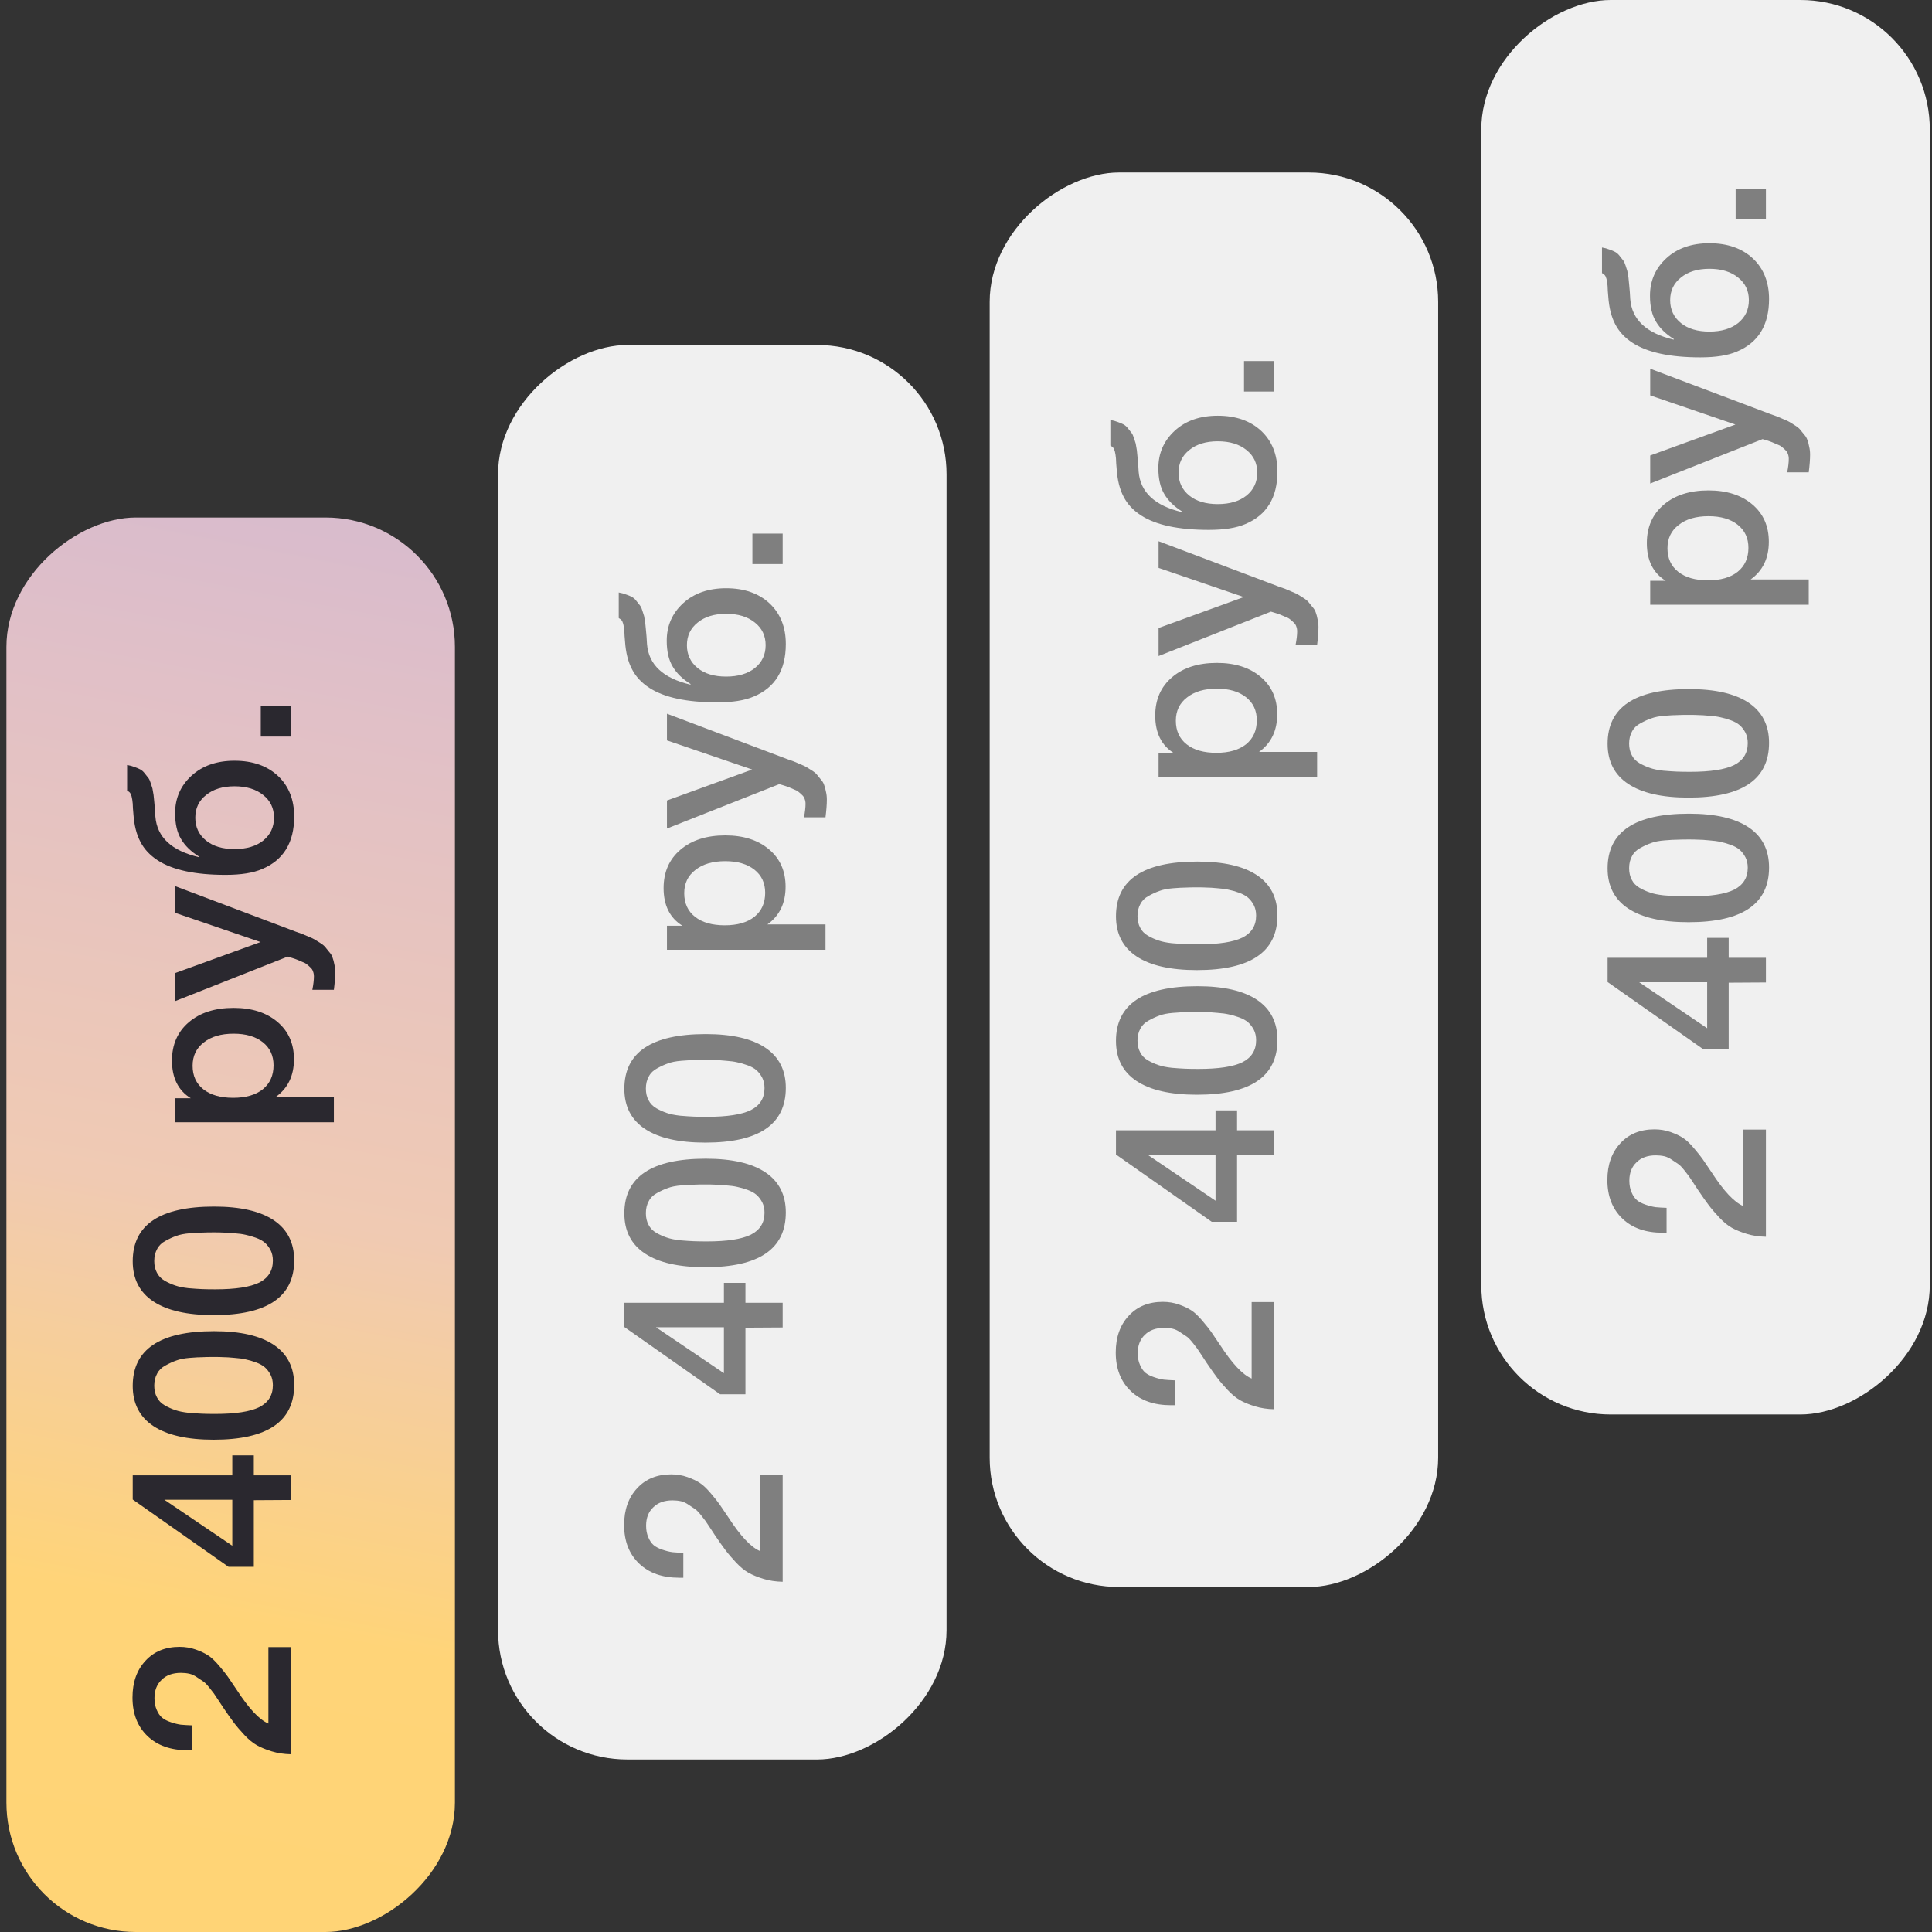
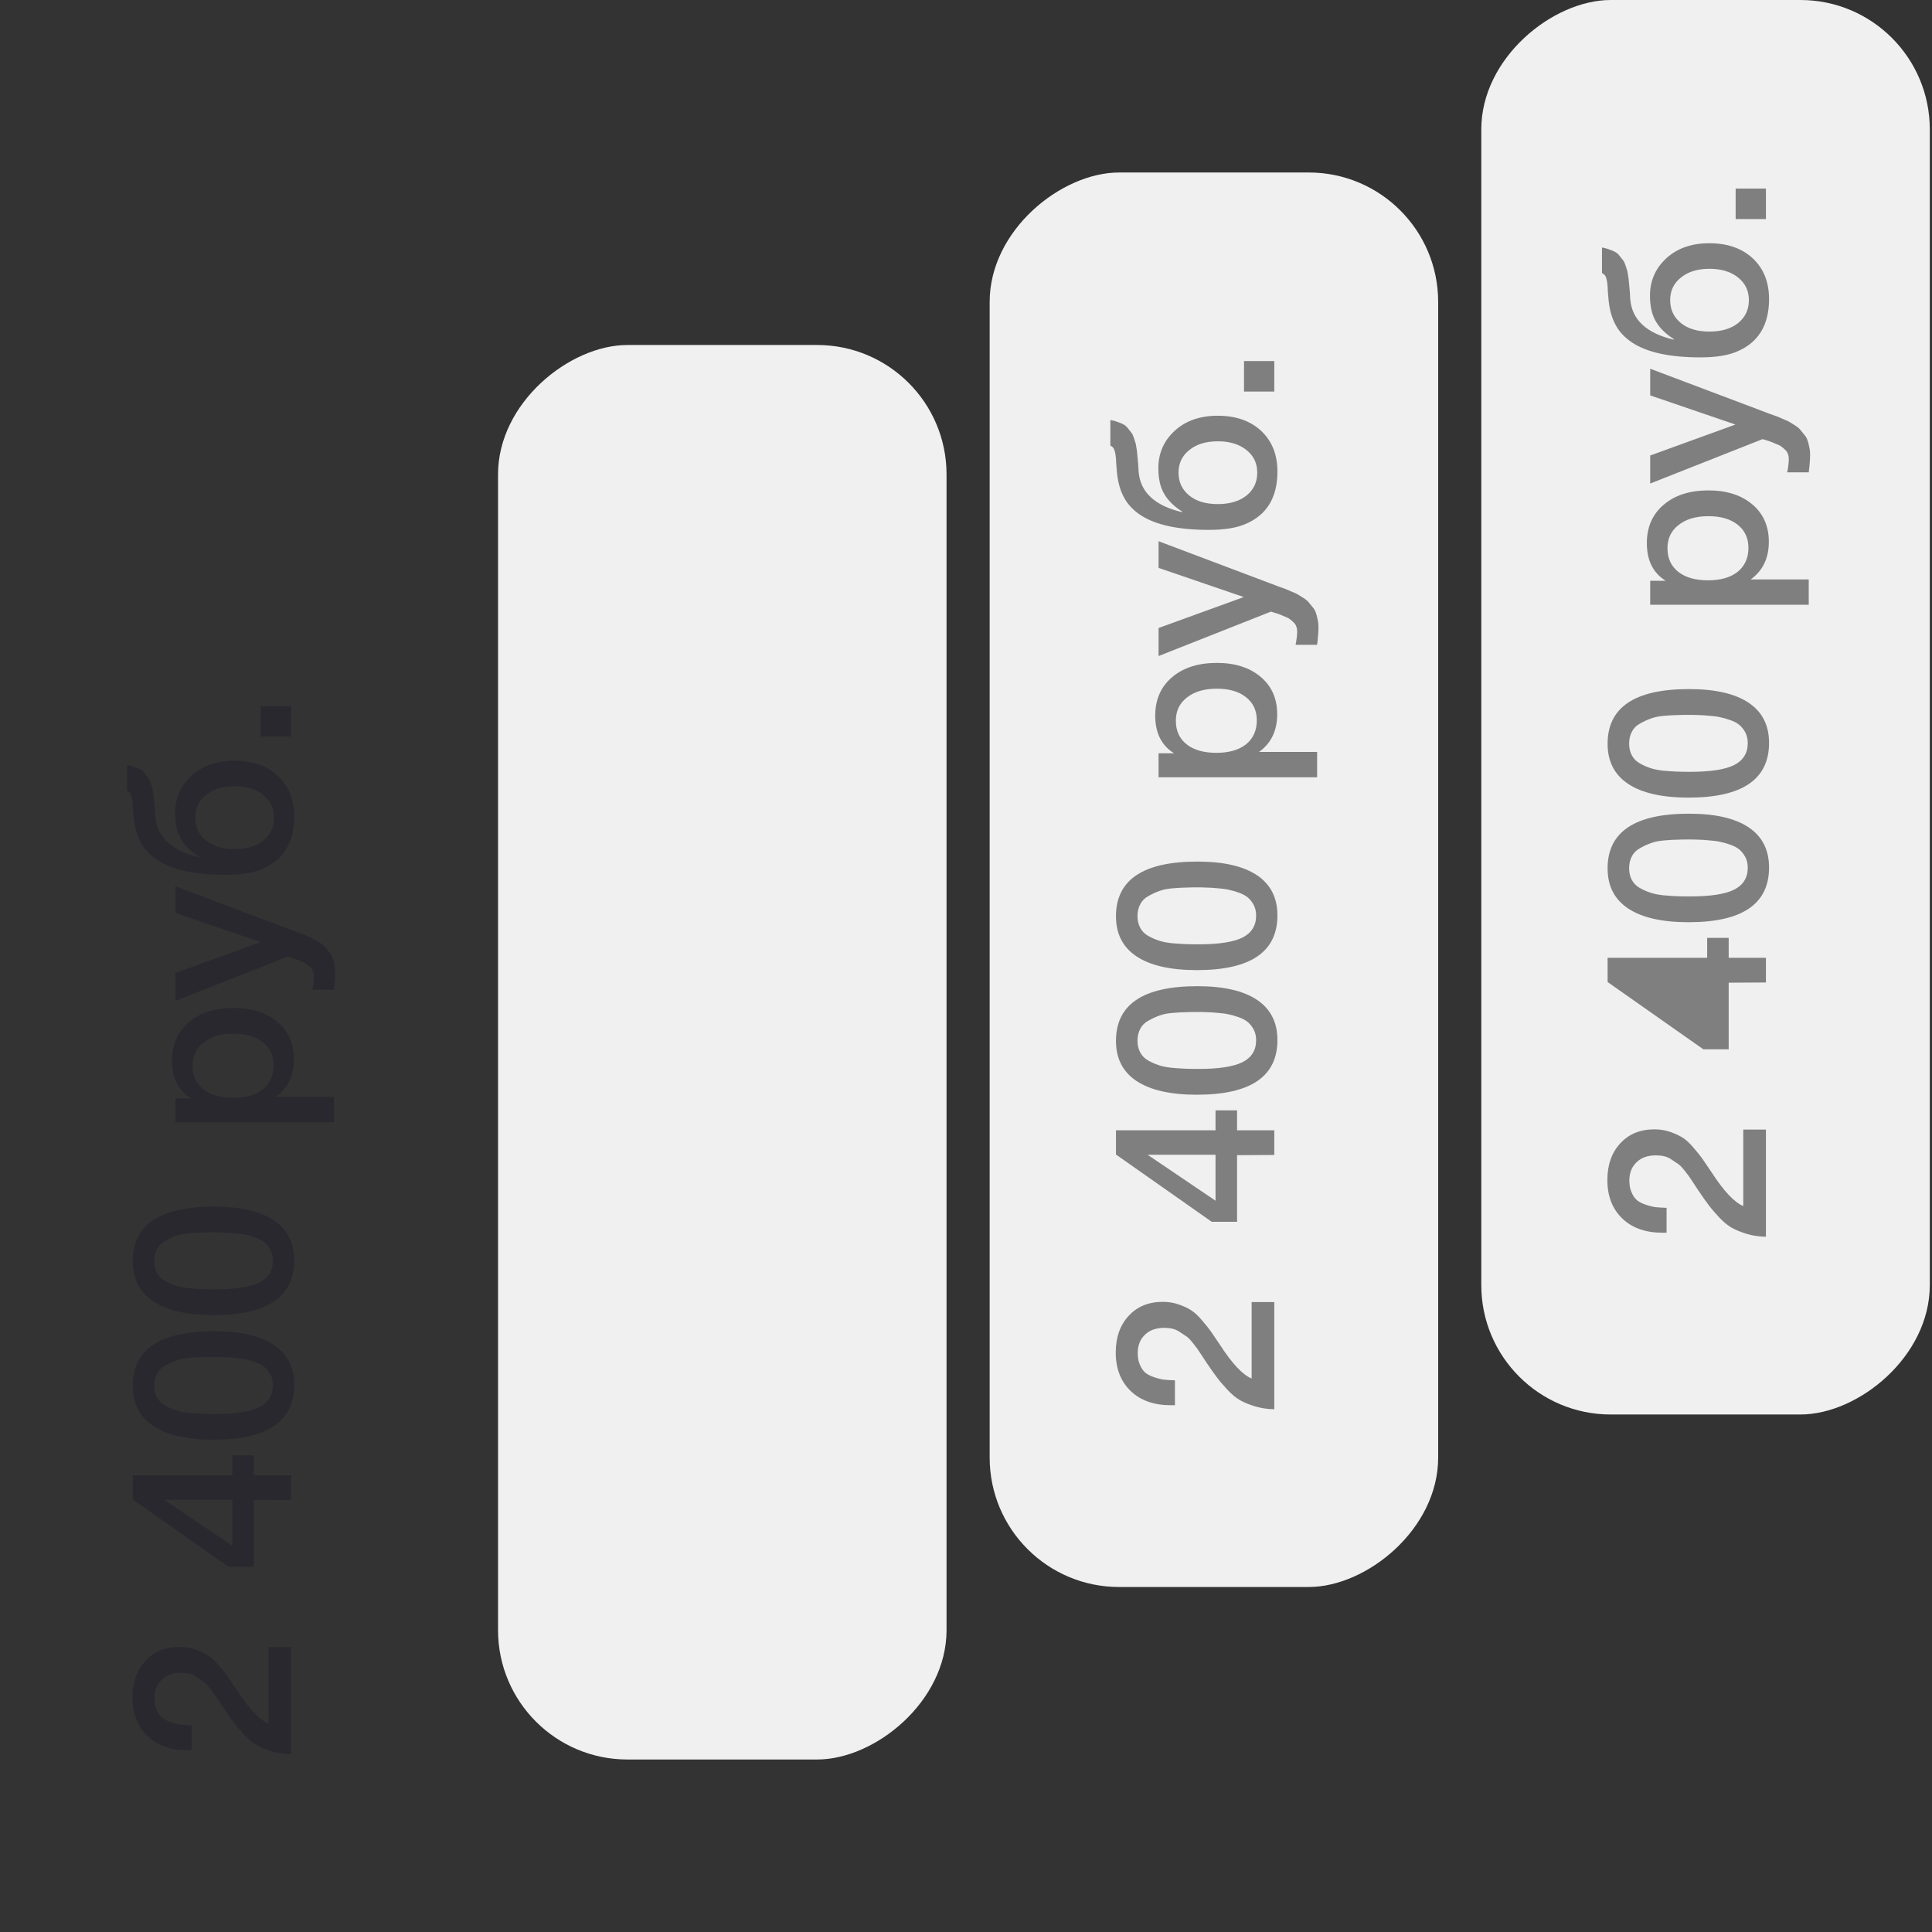
<svg xmlns="http://www.w3.org/2000/svg" width="224" height="224" viewBox="0 0 224 224" fill="none">
  <rect x="0" y="0" width="224" height="224" fill="#333333" stroke="none" />
-   <rect x="0.744" y="224" width="164" height="52" rx="15" transform="rotate(-90 0.744 224)" fill="url(#paint0_linear_1556_237)" />
  <rect x="57.744" y="204" width="164" height="52" rx="15" transform="rotate(-90 57.744 204)" fill="#F0F0F0" />
  <path d="M31.118 190.965H33.744V203.393C32.929 203.376 32.184 203.263 31.508 203.055C30.832 202.847 30.26 202.613 29.792 202.353C29.307 202.076 28.822 201.677 28.336 201.157C27.834 200.62 27.426 200.143 27.114 199.727C26.785 199.294 26.369 198.705 25.866 197.959C25.831 197.907 25.667 197.656 25.372 197.205C25.06 196.737 24.869 196.451 24.8 196.347C24.713 196.243 24.532 196.009 24.254 195.645C23.959 195.281 23.726 195.047 23.552 194.943C23.379 194.822 23.145 194.666 22.85 194.475C22.555 194.267 22.261 194.129 21.966 194.059C21.654 193.99 21.325 193.955 20.978 193.955C20.025 193.955 19.279 194.224 18.742 194.761C18.188 195.281 17.91 195.992 17.91 196.893C17.91 197.413 17.997 197.864 18.17 198.245C18.326 198.627 18.534 198.93 18.794 199.155C19.054 199.363 19.392 199.537 19.808 199.675C20.207 199.814 20.588 199.909 20.952 199.961C21.316 199.996 21.741 200.022 22.226 200.039V202.925H21.758C19.799 202.925 18.248 202.379 17.104 201.287C15.943 200.178 15.362 198.687 15.362 196.815C15.362 195.047 15.865 193.626 16.87 192.551C17.858 191.477 19.175 190.939 20.822 190.939C21.481 190.939 22.105 191.043 22.694 191.251C23.284 191.459 23.76 191.685 24.124 191.927C24.488 192.153 24.913 192.551 25.398 193.123C25.884 193.695 26.221 194.12 26.412 194.397C26.603 194.675 26.95 195.186 27.452 195.931C28.856 198.098 30.078 199.398 31.118 199.831V190.965ZM26.932 168.736H29.428V171.05H33.744V173.91L29.428 173.936V181.658H26.49L15.388 173.858V171.05H26.932V168.736ZM26.932 173.884H19.054L26.932 179.214V173.884ZM15.388 160.684C15.388 156.455 18.534 154.34 24.826 154.34C27.86 154.34 30.165 154.869 31.742 155.926C33.319 156.984 34.108 158.535 34.108 160.58C34.108 164.81 30.997 166.924 24.774 166.924C21.706 166.924 19.375 166.396 17.78 165.338C16.186 164.281 15.388 162.73 15.388 160.684ZM17.884 160.658C17.884 161.178 17.988 161.629 18.196 162.01C18.387 162.392 18.69 162.704 19.106 162.946C19.505 163.172 19.912 163.354 20.328 163.492C20.727 163.631 21.238 163.735 21.862 163.804C22.486 163.856 23.006 163.891 23.422 163.908C23.821 163.926 24.332 163.934 24.956 163.934C27.296 163.934 28.995 163.674 30.052 163.154C31.11 162.617 31.638 161.768 31.638 160.606C31.638 160.156 31.552 159.757 31.378 159.41C31.188 159.046 30.962 158.752 30.702 158.526C30.442 158.301 30.096 158.11 29.662 157.954C29.229 157.798 28.839 157.686 28.492 157.616C28.128 157.53 27.686 157.469 27.166 157.434C26.629 157.382 26.221 157.356 25.944 157.356C25.649 157.339 25.277 157.33 24.826 157.33C24.237 157.33 23.786 157.339 23.474 157.356C23.145 157.356 22.66 157.382 22.018 157.434C21.36 157.486 20.831 157.59 20.432 157.746C20.034 157.885 19.617 158.076 19.184 158.318C18.751 158.544 18.43 158.856 18.222 159.254C17.997 159.653 17.884 160.121 17.884 160.658ZM15.388 146.237C15.388 142.008 18.534 139.893 24.826 139.893C27.86 139.893 30.165 140.422 31.742 141.479C33.319 142.536 34.108 144.088 34.108 146.133C34.108 150.362 30.997 152.477 24.774 152.477C21.706 152.477 19.375 151.948 17.78 150.891C16.186 149.834 15.388 148.282 15.388 146.237ZM17.884 146.211C17.884 146.731 17.988 147.182 18.196 147.563C18.387 147.944 18.69 148.256 19.106 148.499C19.505 148.724 19.912 148.906 20.328 149.045C20.727 149.184 21.238 149.288 21.862 149.357C22.486 149.409 23.006 149.444 23.422 149.461C23.821 149.478 24.332 149.487 24.956 149.487C27.296 149.487 28.995 149.227 30.052 148.707C31.11 148.17 31.638 147.32 31.638 146.159C31.638 145.708 31.552 145.31 31.378 144.963C31.188 144.599 30.962 144.304 30.702 144.079C30.442 143.854 30.096 143.663 29.662 143.507C29.229 143.351 28.839 143.238 28.492 143.169C28.128 143.082 27.686 143.022 27.166 142.987C26.629 142.935 26.221 142.909 25.944 142.909C25.649 142.892 25.277 142.883 24.826 142.883C24.237 142.883 23.786 142.892 23.474 142.909C23.145 142.909 22.66 142.935 22.018 142.987C21.36 143.039 20.831 143.143 20.432 143.299C20.034 143.438 19.617 143.628 19.184 143.871C18.751 144.096 18.43 144.408 18.222 144.807C17.997 145.206 17.884 145.674 17.884 146.211ZM20.328 127.335H22.122C20.666 126.434 19.938 124.978 19.938 122.967C19.938 121.113 20.588 119.631 21.888 118.521C23.188 117.412 24.922 116.857 27.088 116.857C29.203 116.857 30.901 117.403 32.184 118.495C33.45 119.57 34.082 121.009 34.082 122.811C34.082 124.718 33.38 126.174 31.976 127.179H38.71V130.117H20.328V127.335ZM22.33 123.565C22.33 124.727 22.746 125.637 23.578 126.295C24.41 126.954 25.563 127.283 27.036 127.283C28.492 127.283 29.636 126.954 30.468 126.295C31.3 125.619 31.716 124.692 31.716 123.513C31.716 122.387 31.3 121.494 30.468 120.835C29.636 120.177 28.509 119.847 27.088 119.847C25.632 119.847 24.48 120.185 23.63 120.861C22.764 121.52 22.33 122.421 22.33 123.565ZM20.328 102.75L33.484 107.716C33.605 107.768 33.857 107.863 34.238 108.002C34.637 108.14 34.906 108.236 35.044 108.288C35.183 108.34 35.425 108.444 35.772 108.6C36.119 108.738 36.361 108.851 36.5 108.938C36.639 109.024 36.847 109.154 37.124 109.328C37.401 109.501 37.601 109.666 37.722 109.822C37.843 109.96 37.991 110.142 38.164 110.368C38.355 110.576 38.485 110.792 38.554 111.018C38.641 111.243 38.71 111.503 38.762 111.798C38.831 112.075 38.866 112.378 38.866 112.708C38.866 113.262 38.814 113.947 38.71 114.762H36.214C36.336 114.138 36.396 113.618 36.396 113.202C36.396 112.994 36.361 112.803 36.292 112.63C36.24 112.456 36.136 112.3 35.98 112.162C35.842 112.023 35.703 111.902 35.564 111.798C35.443 111.694 35.261 111.598 35.018 111.512C34.793 111.408 34.611 111.33 34.472 111.278C34.351 111.226 34.151 111.156 33.874 111.07C33.597 110.983 33.423 110.931 33.354 110.914L20.328 116.062V112.812L30.208 109.224L20.328 105.844V102.75ZM27.192 88.201C29.29 88.201 30.971 88.791 32.236 89.969C33.484 91.148 34.108 92.717 34.108 94.675C34.108 97.691 32.869 99.719 30.39 100.759C29.35 101.21 27.938 101.435 26.152 101.435C22.634 101.435 20.008 100.872 18.274 99.745C17.373 99.156 16.706 98.437 16.272 97.587C15.822 96.738 15.553 95.663 15.466 94.363C15.449 94.207 15.431 93.999 15.414 93.739C15.397 93.462 15.388 93.271 15.388 93.167C15.371 93.046 15.354 92.899 15.336 92.725C15.302 92.535 15.275 92.405 15.258 92.335C15.223 92.249 15.189 92.153 15.154 92.049C15.102 91.945 15.041 91.867 14.972 91.815C14.903 91.763 14.825 91.711 14.738 91.659V88.695C15.05 88.747 15.336 88.825 15.596 88.929C15.856 89.016 16.081 89.111 16.272 89.215C16.463 89.319 16.636 89.475 16.792 89.683C16.948 89.874 17.078 90.039 17.182 90.177C17.286 90.299 17.381 90.498 17.468 90.775C17.555 91.053 17.624 91.269 17.676 91.425C17.711 91.581 17.754 91.833 17.806 92.179C17.841 92.526 17.867 92.786 17.884 92.959C17.901 93.115 17.927 93.401 17.962 93.817C17.98 94.216 17.997 94.502 18.014 94.675C18.205 97.067 19.886 98.636 23.058 99.381V99.303C22.14 98.731 21.455 98.064 21.004 97.301C20.536 96.539 20.302 95.533 20.302 94.285C20.302 92.552 20.935 91.105 22.2 89.943C23.465 88.782 25.13 88.201 27.192 88.201ZM27.192 91.165C25.823 91.165 24.722 91.503 23.89 92.179C23.058 92.838 22.642 93.713 22.642 94.805C22.642 95.897 23.058 96.781 23.89 97.457C24.705 98.116 25.805 98.445 27.192 98.445C28.579 98.445 29.688 98.116 30.52 97.457C31.352 96.781 31.768 95.897 31.768 94.805C31.768 93.713 31.352 92.838 30.52 92.179C29.688 91.503 28.579 91.165 27.192 91.165ZM30.234 81.863H33.744V85.399H30.234V81.863Z" fill="#2A282F" />
-   <path d="M88.118 170.965H90.744V183.393C89.93 183.376 89.184 183.263 88.508 183.055C87.832 182.847 87.26 182.613 86.792 182.353C86.307 182.076 85.822 181.677 85.336 181.157C84.834 180.62 84.426 180.143 84.114 179.727C83.785 179.294 83.369 178.705 82.866 177.959C82.832 177.907 82.667 177.656 82.372 177.205C82.06 176.737 81.87 176.451 81.8 176.347C81.713 176.243 81.531 176.009 81.254 175.645C80.96 175.281 80.725 175.047 80.552 174.943C80.379 174.822 80.145 174.666 79.85 174.475C79.555 174.267 79.261 174.129 78.966 174.059C78.654 173.99 78.325 173.955 77.978 173.955C77.025 173.955 76.279 174.224 75.742 174.761C75.188 175.281 74.91 175.992 74.91 176.893C74.91 177.413 74.997 177.864 75.17 178.245C75.326 178.627 75.534 178.93 75.794 179.155C76.054 179.363 76.392 179.537 76.808 179.675C77.207 179.814 77.588 179.909 77.952 179.961C78.316 179.996 78.741 180.022 79.226 180.039V182.925H78.758C76.799 182.925 75.248 182.379 74.104 181.287C72.943 180.178 72.362 178.687 72.362 176.815C72.362 175.047 72.865 173.626 73.87 172.551C74.858 171.477 76.175 170.939 77.822 170.939C78.481 170.939 79.105 171.043 79.694 171.251C80.284 171.459 80.76 171.685 81.124 171.927C81.488 172.153 81.913 172.551 82.398 173.123C82.883 173.695 83.222 174.12 83.412 174.397C83.603 174.675 83.95 175.186 84.452 175.931C85.856 178.098 87.078 179.398 88.118 179.831V170.965ZM83.932 148.736H86.428V151.05H90.744V153.91L86.428 153.936V161.658H83.49L72.388 153.858V151.05H83.932V148.736ZM83.932 153.884H76.054L83.932 159.214V153.884ZM72.388 140.684C72.388 136.455 75.534 134.34 81.826 134.34C84.859 134.34 87.165 134.869 88.742 135.926C90.32 136.984 91.108 138.535 91.108 140.58C91.108 144.81 87.997 146.924 81.774 146.924C78.706 146.924 76.375 146.396 74.78 145.338C73.186 144.281 72.388 142.73 72.388 140.684ZM74.884 140.658C74.884 141.178 74.988 141.629 75.196 142.01C75.387 142.392 75.69 142.704 76.106 142.946C76.505 143.172 76.912 143.354 77.328 143.492C77.727 143.631 78.238 143.735 78.862 143.804C79.486 143.856 80.006 143.891 80.422 143.908C80.821 143.926 81.332 143.934 81.956 143.934C84.296 143.934 85.995 143.674 87.052 143.154C88.109 142.617 88.638 141.768 88.638 140.606C88.638 140.156 88.552 139.757 88.378 139.41C88.188 139.046 87.962 138.752 87.702 138.526C87.442 138.301 87.096 138.11 86.662 137.954C86.229 137.798 85.839 137.686 85.492 137.616C85.128 137.53 84.686 137.469 84.166 137.434C83.629 137.382 83.222 137.356 82.944 137.356C82.65 137.339 82.277 137.33 81.826 137.33C81.237 137.33 80.786 137.339 80.474 137.356C80.145 137.356 79.659 137.382 79.018 137.434C78.359 137.486 77.831 137.59 77.432 137.746C77.034 137.885 76.618 138.076 76.184 138.318C75.751 138.544 75.43 138.856 75.222 139.254C74.997 139.653 74.884 140.121 74.884 140.658ZM72.388 126.237C72.388 122.008 75.534 119.893 81.826 119.893C84.859 119.893 87.165 120.422 88.742 121.479C90.32 122.536 91.108 124.088 91.108 126.133C91.108 130.362 87.997 132.477 81.774 132.477C78.706 132.477 76.375 131.948 74.78 130.891C73.186 129.834 72.388 128.282 72.388 126.237ZM74.884 126.211C74.884 126.731 74.988 127.182 75.196 127.563C75.387 127.944 75.69 128.256 76.106 128.499C76.505 128.724 76.912 128.906 77.328 129.045C77.727 129.184 78.238 129.288 78.862 129.357C79.486 129.409 80.006 129.444 80.422 129.461C80.821 129.478 81.332 129.487 81.956 129.487C84.296 129.487 85.995 129.227 87.052 128.707C88.109 128.17 88.638 127.32 88.638 126.159C88.638 125.708 88.552 125.31 88.378 124.963C88.188 124.599 87.962 124.304 87.702 124.079C87.442 123.854 87.096 123.663 86.662 123.507C86.229 123.351 85.839 123.238 85.492 123.169C85.128 123.082 84.686 123.022 84.166 122.987C83.629 122.935 83.222 122.909 82.944 122.909C82.65 122.892 82.277 122.883 81.826 122.883C81.237 122.883 80.786 122.892 80.474 122.909C80.145 122.909 79.659 122.935 79.018 122.987C78.359 123.039 77.831 123.143 77.432 123.299C77.034 123.438 76.618 123.628 76.184 123.871C75.751 124.096 75.43 124.408 75.222 124.807C74.997 125.206 74.884 125.674 74.884 126.211ZM77.328 107.335H79.122C77.666 106.434 76.938 104.978 76.938 102.967C76.938 101.113 77.588 99.631 78.888 98.522C80.188 97.412 81.921 96.858 84.088 96.858C86.203 96.858 87.901 97.403 89.184 98.496C90.45 99.57 91.082 101.009 91.082 102.811C91.082 104.718 90.38 106.174 88.976 107.179H95.71V110.117H77.328V107.335ZM79.33 103.565C79.33 104.727 79.746 105.637 80.578 106.295C81.41 106.954 82.563 107.283 84.036 107.283C85.492 107.283 86.636 106.954 87.468 106.295C88.3 105.619 88.716 104.692 88.716 103.513C88.716 102.387 88.3 101.494 87.468 100.835C86.636 100.177 85.51 99.847 84.088 99.847C82.632 99.847 81.48 100.185 80.63 100.861C79.763 101.52 79.33 102.421 79.33 103.565ZM77.328 82.75L90.484 87.716C90.606 87.768 90.857 87.863 91.238 88.002C91.637 88.14 91.906 88.236 92.044 88.288C92.183 88.34 92.425 88.444 92.772 88.6C93.119 88.738 93.362 88.851 93.5 88.938C93.639 89.024 93.847 89.154 94.124 89.328C94.401 89.501 94.601 89.666 94.722 89.822C94.844 89.96 94.991 90.142 95.164 90.368C95.355 90.576 95.485 90.792 95.554 91.018C95.641 91.243 95.71 91.503 95.762 91.798C95.832 92.075 95.866 92.378 95.866 92.708C95.866 93.262 95.814 93.947 95.71 94.762H93.214C93.335 94.138 93.396 93.618 93.396 93.202C93.396 92.994 93.362 92.803 93.292 92.63C93.24 92.456 93.136 92.3 92.98 92.162C92.841 92.023 92.703 91.902 92.564 91.798C92.443 91.694 92.261 91.598 92.018 91.512C91.793 91.408 91.611 91.33 91.472 91.278C91.351 91.226 91.151 91.156 90.874 91.07C90.597 90.983 90.424 90.931 90.354 90.914L77.328 96.062V92.812L87.208 89.224L77.328 85.844V82.75ZM84.192 68.201C86.29 68.201 87.971 68.791 89.236 69.969C90.484 71.148 91.108 72.717 91.108 74.675C91.108 77.691 89.869 79.719 87.39 80.759C86.35 81.21 84.938 81.435 83.152 81.435C79.633 81.435 77.007 80.872 75.274 79.745C74.373 79.156 73.706 78.437 73.272 77.587C72.822 76.738 72.553 75.663 72.466 74.363C72.449 74.207 72.431 73.999 72.414 73.739C72.397 73.462 72.388 73.271 72.388 73.167C72.371 73.046 72.353 72.899 72.336 72.725C72.302 72.535 72.275 72.405 72.258 72.335C72.224 72.249 72.189 72.153 72.154 72.049C72.102 71.945 72.041 71.867 71.972 71.815C71.903 71.763 71.825 71.711 71.738 71.659V68.695C72.05 68.747 72.336 68.825 72.596 68.929C72.856 69.016 73.082 69.111 73.272 69.215C73.463 69.319 73.636 69.475 73.792 69.683C73.948 69.874 74.078 70.039 74.182 70.177C74.286 70.299 74.382 70.498 74.468 70.775C74.555 71.053 74.624 71.269 74.676 71.425C74.711 71.581 74.754 71.833 74.806 72.179C74.841 72.526 74.867 72.786 74.884 72.959C74.901 73.115 74.927 73.401 74.962 73.817C74.98 74.216 74.997 74.502 75.014 74.675C75.205 77.067 76.886 78.636 80.058 79.381V79.303C79.139 78.731 78.455 78.064 78.004 77.301C77.536 76.539 77.302 75.533 77.302 74.285C77.302 72.552 77.935 71.105 79.2 69.943C80.466 68.782 82.129 68.201 84.192 68.201ZM84.192 71.165C82.823 71.165 81.722 71.503 80.89 72.179C80.058 72.838 79.642 73.713 79.642 74.805C79.642 75.897 80.058 76.781 80.89 77.457C81.705 78.116 82.805 78.445 84.192 78.445C85.579 78.445 86.688 78.116 87.52 77.457C88.352 76.781 88.768 75.897 88.768 74.805C88.768 73.713 88.352 72.838 87.52 72.179C86.688 71.503 85.579 71.165 84.192 71.165ZM87.234 61.863H90.744V65.399H87.234V61.863Z" fill="#7F7F7F" />
  <rect x="114.744" y="184" width="164" height="52" rx="15" transform="rotate(-90 114.744 184)" fill="#F0F0F0" />
  <path d="M145.118 150.965H147.744V163.393C146.929 163.376 146.184 163.263 145.508 163.055C144.832 162.847 144.26 162.613 143.792 162.353C143.307 162.076 142.821 161.677 142.336 161.157C141.833 160.62 141.426 160.143 141.114 159.727C140.785 159.294 140.369 158.705 139.866 157.959C139.831 157.907 139.667 157.656 139.372 157.205C139.06 156.737 138.869 156.451 138.8 156.347C138.713 156.243 138.531 156.009 138.254 155.645C137.959 155.281 137.725 155.047 137.552 154.943C137.379 154.822 137.145 154.666 136.85 154.475C136.555 154.267 136.261 154.129 135.966 154.059C135.654 153.99 135.325 153.955 134.978 153.955C134.025 153.955 133.279 154.224 132.742 154.761C132.187 155.281 131.91 155.992 131.91 156.893C131.91 157.413 131.997 157.864 132.17 158.245C132.326 158.627 132.534 158.93 132.794 159.155C133.054 159.363 133.392 159.537 133.808 159.675C134.207 159.814 134.588 159.909 134.952 159.961C135.316 159.996 135.741 160.022 136.226 160.039V162.925H135.758C133.799 162.925 132.248 162.379 131.104 161.287C129.943 160.178 129.362 158.687 129.362 156.815C129.362 155.047 129.865 153.626 130.87 152.551C131.858 151.477 133.175 150.939 134.822 150.939C135.481 150.939 136.105 151.043 136.694 151.251C137.283 151.459 137.76 151.685 138.124 151.927C138.488 152.153 138.913 152.551 139.398 153.123C139.883 153.695 140.221 154.12 140.412 154.397C140.603 154.675 140.949 155.186 141.452 155.931C142.856 158.098 144.078 159.398 145.118 159.831V150.965ZM140.932 128.736H143.428V131.05H147.744V133.91L143.428 133.936V141.658H140.49L129.388 133.858V131.05H140.932V128.736ZM140.932 133.884H133.054L140.932 139.214V133.884ZM129.388 120.684C129.388 116.455 132.534 114.34 138.826 114.34C141.859 114.34 144.165 114.869 145.742 115.926C147.319 116.984 148.108 118.535 148.108 120.58C148.108 124.81 144.997 126.924 138.774 126.924C135.706 126.924 133.375 126.396 131.78 125.338C130.185 124.281 129.388 122.73 129.388 120.684ZM131.884 120.658C131.884 121.178 131.988 121.629 132.196 122.01C132.387 122.392 132.69 122.704 133.106 122.946C133.505 123.172 133.912 123.354 134.328 123.492C134.727 123.631 135.238 123.735 135.862 123.804C136.486 123.856 137.006 123.891 137.422 123.908C137.821 123.926 138.332 123.934 138.956 123.934C141.296 123.934 142.995 123.674 144.052 123.154C145.109 122.617 145.638 121.768 145.638 120.606C145.638 120.156 145.551 119.757 145.378 119.41C145.187 119.046 144.962 118.752 144.702 118.526C144.442 118.301 144.095 118.11 143.662 117.954C143.229 117.798 142.839 117.686 142.492 117.616C142.128 117.53 141.686 117.469 141.166 117.434C140.629 117.382 140.221 117.356 139.944 117.356C139.649 117.339 139.277 117.33 138.826 117.33C138.237 117.33 137.786 117.339 137.474 117.356C137.145 117.356 136.659 117.382 136.018 117.434C135.359 117.486 134.831 117.59 134.432 117.746C134.033 117.885 133.617 118.076 133.184 118.318C132.751 118.544 132.43 118.856 132.222 119.254C131.997 119.653 131.884 120.121 131.884 120.658ZM129.388 106.237C129.388 102.008 132.534 99.893 138.826 99.893C141.859 99.893 144.165 100.422 145.742 101.479C147.319 102.536 148.108 104.088 148.108 106.133C148.108 110.362 144.997 112.477 138.774 112.477C135.706 112.477 133.375 111.948 131.78 110.891C130.185 109.834 129.388 108.282 129.388 106.237ZM131.884 106.211C131.884 106.731 131.988 107.182 132.196 107.563C132.387 107.944 132.69 108.256 133.106 108.499C133.505 108.724 133.912 108.906 134.328 109.045C134.727 109.184 135.238 109.288 135.862 109.357C136.486 109.409 137.006 109.444 137.422 109.461C137.821 109.478 138.332 109.487 138.956 109.487C141.296 109.487 142.995 109.227 144.052 108.707C145.109 108.17 145.638 107.32 145.638 106.159C145.638 105.708 145.551 105.31 145.378 104.963C145.187 104.599 144.962 104.304 144.702 104.079C144.442 103.854 144.095 103.663 143.662 103.507C143.229 103.351 142.839 103.238 142.492 103.169C142.128 103.082 141.686 103.022 141.166 102.987C140.629 102.935 140.221 102.909 139.944 102.909C139.649 102.892 139.277 102.883 138.826 102.883C138.237 102.883 137.786 102.892 137.474 102.909C137.145 102.909 136.659 102.935 136.018 102.987C135.359 103.039 134.831 103.143 134.432 103.299C134.033 103.438 133.617 103.628 133.184 103.871C132.751 104.096 132.43 104.408 132.222 104.807C131.997 105.206 131.884 105.674 131.884 106.211ZM134.328 87.335H136.122C134.666 86.434 133.938 84.978 133.938 82.968C133.938 81.113 134.588 79.631 135.888 78.522C137.188 77.412 138.921 76.858 141.088 76.858C143.203 76.858 144.901 77.403 146.184 78.496C147.449 79.57 148.082 81.009 148.082 82.811C148.082 84.718 147.38 86.174 145.976 87.18H152.71V90.118H134.328V87.335ZM136.33 83.566C136.33 84.727 136.746 85.637 137.578 86.296C138.41 86.954 139.563 87.284 141.036 87.284C142.492 87.284 143.636 86.954 144.468 86.296C145.3 85.62 145.716 84.692 145.716 83.513C145.716 82.387 145.3 81.494 144.468 80.835C143.636 80.177 142.509 79.847 141.088 79.847C139.632 79.847 138.479 80.186 137.63 80.862C136.763 81.52 136.33 82.421 136.33 83.566ZM134.328 62.75L147.484 67.716C147.605 67.768 147.857 67.863 148.238 68.002C148.637 68.14 148.905 68.236 149.044 68.288C149.183 68.34 149.425 68.444 149.772 68.6C150.119 68.738 150.361 68.851 150.5 68.938C150.639 69.024 150.847 69.154 151.124 69.328C151.401 69.501 151.601 69.666 151.722 69.822C151.843 69.96 151.991 70.142 152.164 70.368C152.355 70.576 152.485 70.792 152.554 71.018C152.641 71.243 152.71 71.503 152.762 71.798C152.831 72.075 152.866 72.378 152.866 72.708C152.866 73.262 152.814 73.947 152.71 74.762H150.214C150.335 74.138 150.396 73.618 150.396 73.202C150.396 72.994 150.361 72.803 150.292 72.63C150.24 72.456 150.136 72.3 149.98 72.162C149.841 72.023 149.703 71.902 149.564 71.798C149.443 71.694 149.261 71.598 149.018 71.512C148.793 71.408 148.611 71.33 148.472 71.278C148.351 71.226 148.151 71.156 147.874 71.07C147.597 70.983 147.423 70.931 147.354 70.914L134.328 76.062V72.812L144.208 69.224L134.328 65.844V62.75ZM141.192 48.201C143.289 48.201 144.971 48.791 146.236 49.969C147.484 51.148 148.108 52.717 148.108 54.675C148.108 57.691 146.869 59.719 144.39 60.759C143.35 61.21 141.937 61.435 140.152 61.435C136.633 61.435 134.007 60.872 132.274 59.745C131.373 59.156 130.705 58.437 130.272 57.587C129.821 56.738 129.553 55.663 129.466 54.363C129.449 54.207 129.431 53.999 129.414 53.739C129.397 53.462 129.388 53.271 129.388 53.167C129.371 53.046 129.353 52.899 129.336 52.725C129.301 52.535 129.275 52.405 129.258 52.335C129.223 52.249 129.189 52.153 129.154 52.049C129.102 51.945 129.041 51.867 128.972 51.815C128.903 51.763 128.825 51.711 128.738 51.659V48.695C129.05 48.747 129.336 48.825 129.596 48.929C129.856 49.016 130.081 49.111 130.272 49.215C130.463 49.319 130.636 49.475 130.792 49.683C130.948 49.874 131.078 50.039 131.182 50.177C131.286 50.299 131.381 50.498 131.468 50.775C131.555 51.053 131.624 51.269 131.676 51.425C131.711 51.581 131.754 51.833 131.806 52.179C131.841 52.526 131.867 52.786 131.884 52.959C131.901 53.115 131.927 53.401 131.962 53.817C131.979 54.216 131.997 54.502 132.014 54.675C132.205 57.067 133.886 58.636 137.058 59.381V59.303C136.139 58.731 135.455 58.064 135.004 57.301C134.536 56.539 134.302 55.533 134.302 54.285C134.302 52.552 134.935 51.105 136.2 49.943C137.465 48.782 139.129 48.201 141.192 48.201ZM141.192 51.165C139.823 51.165 138.722 51.503 137.89 52.179C137.058 52.838 136.642 53.713 136.642 54.805C136.642 55.897 137.058 56.781 137.89 57.457C138.705 58.116 139.805 58.445 141.192 58.445C142.579 58.445 143.688 58.116 144.52 57.457C145.352 56.781 145.768 55.897 145.768 54.805C145.768 53.713 145.352 52.838 144.52 52.179C143.688 51.503 142.579 51.165 141.192 51.165ZM144.234 41.863H147.744V45.399H144.234V41.863Z" fill="#7F7F7F" />
  <rect x="171.744" y="164" width="164" height="52" rx="15" transform="rotate(-90 171.744 164)" fill="#F0F0F0" />
-   <path d="M202.118 130.965H204.744V143.393C203.929 143.376 203.184 143.263 202.508 143.055C201.832 142.847 201.26 142.613 200.792 142.353C200.307 142.076 199.821 141.677 199.336 141.157C198.833 140.62 198.426 140.143 198.114 139.727C197.785 139.294 197.369 138.705 196.866 137.959C196.831 137.907 196.667 137.656 196.372 137.205C196.06 136.737 195.869 136.451 195.8 136.347C195.713 136.243 195.531 136.009 195.254 135.645C194.959 135.281 194.725 135.047 194.552 134.943C194.379 134.822 194.145 134.666 193.85 134.475C193.555 134.267 193.261 134.129 192.966 134.059C192.654 133.99 192.325 133.955 191.978 133.955C191.025 133.955 190.279 134.224 189.742 134.761C189.187 135.281 188.91 135.992 188.91 136.893C188.91 137.413 188.997 137.864 189.17 138.245C189.326 138.627 189.534 138.93 189.794 139.155C190.054 139.363 190.392 139.537 190.808 139.675C191.207 139.814 191.588 139.909 191.952 139.961C192.316 139.996 192.741 140.022 193.226 140.039V142.925H192.758C190.799 142.925 189.248 142.379 188.104 141.287C186.943 140.178 186.362 138.687 186.362 136.815C186.362 135.047 186.865 133.626 187.87 132.551C188.858 131.477 190.175 130.939 191.822 130.939C192.481 130.939 193.105 131.043 193.694 131.251C194.283 131.459 194.76 131.685 195.124 131.927C195.488 132.153 195.913 132.551 196.398 133.123C196.883 133.695 197.221 134.12 197.412 134.397C197.603 134.675 197.949 135.186 198.452 135.931C199.856 138.098 201.078 139.398 202.118 139.831V130.965ZM197.932 108.736H200.428V111.05H204.744V113.91L200.428 113.936V121.658H197.49L186.388 113.858V111.05H197.932V108.736ZM197.932 113.884H190.054L197.932 119.214V113.884ZM186.388 100.684C186.388 96.455 189.534 94.34 195.826 94.34C198.859 94.34 201.165 94.869 202.742 95.926C204.319 96.984 205.108 98.535 205.108 100.58C205.108 104.81 201.997 106.924 195.774 106.924C192.706 106.924 190.375 106.396 188.78 105.338C187.185 104.281 186.388 102.73 186.388 100.684ZM188.884 100.658C188.884 101.178 188.988 101.629 189.196 102.01C189.387 102.392 189.69 102.704 190.106 102.946C190.505 103.172 190.912 103.354 191.328 103.492C191.727 103.631 192.238 103.735 192.862 103.804C193.486 103.856 194.006 103.891 194.422 103.908C194.821 103.926 195.332 103.934 195.956 103.934C198.296 103.934 199.995 103.674 201.052 103.154C202.109 102.617 202.638 101.768 202.638 100.606C202.638 100.156 202.551 99.757 202.378 99.41C202.187 99.046 201.962 98.752 201.702 98.526C201.442 98.301 201.095 98.11 200.662 97.954C200.229 97.798 199.839 97.686 199.492 97.616C199.128 97.53 198.686 97.469 198.166 97.434C197.629 97.382 197.221 97.356 196.944 97.356C196.649 97.339 196.277 97.33 195.826 97.33C195.237 97.33 194.786 97.339 194.474 97.356C194.145 97.356 193.659 97.382 193.018 97.434C192.359 97.486 191.831 97.59 191.432 97.746C191.033 97.885 190.617 98.076 190.184 98.318C189.751 98.544 189.43 98.856 189.222 99.254C188.997 99.653 188.884 100.121 188.884 100.658ZM186.388 86.237C186.388 82.008 189.534 79.893 195.826 79.893C198.859 79.893 201.165 80.422 202.742 81.479C204.319 82.536 205.108 84.088 205.108 86.133C205.108 90.362 201.997 92.477 195.774 92.477C192.706 92.477 190.375 91.948 188.78 90.891C187.185 89.834 186.388 88.282 186.388 86.237ZM188.884 86.211C188.884 86.731 188.988 87.182 189.196 87.563C189.387 87.944 189.69 88.256 190.106 88.499C190.505 88.724 190.912 88.906 191.328 89.045C191.727 89.184 192.238 89.288 192.862 89.357C193.486 89.409 194.006 89.444 194.422 89.461C194.821 89.478 195.332 89.487 195.956 89.487C198.296 89.487 199.995 89.227 201.052 88.707C202.109 88.17 202.638 87.32 202.638 86.159C202.638 85.708 202.551 85.31 202.378 84.963C202.187 84.599 201.962 84.304 201.702 84.079C201.442 83.854 201.095 83.663 200.662 83.507C200.229 83.351 199.839 83.238 199.492 83.169C199.128 83.082 198.686 83.022 198.166 82.987C197.629 82.935 197.221 82.909 196.944 82.909C196.649 82.892 196.277 82.883 195.826 82.883C195.237 82.883 194.786 82.892 194.474 82.909C194.145 82.909 193.659 82.935 193.018 82.987C192.359 83.039 191.831 83.143 191.432 83.299C191.033 83.438 190.617 83.628 190.184 83.871C189.751 84.096 189.43 84.408 189.222 84.807C188.997 85.206 188.884 85.674 188.884 86.211ZM191.328 67.335H193.122C191.666 66.434 190.938 64.978 190.938 62.968C190.938 61.113 191.588 59.631 192.888 58.522C194.188 57.412 195.921 56.858 198.088 56.858C200.203 56.858 201.901 57.404 203.184 58.495C204.449 59.57 205.082 61.009 205.082 62.812C205.082 64.718 204.38 66.174 202.976 67.18H209.71V70.118H191.328V67.335ZM193.33 63.566C193.33 64.727 193.746 65.637 194.578 66.296C195.41 66.954 196.563 67.284 198.036 67.284C199.492 67.284 200.636 66.954 201.468 66.296C202.3 65.62 202.716 64.692 202.716 63.514C202.716 62.387 202.3 61.494 201.468 60.836C200.636 60.177 199.509 59.847 198.088 59.847C196.632 59.847 195.479 60.185 194.63 60.861C193.763 61.52 193.33 62.422 193.33 63.566ZM191.328 42.75L204.484 47.716C204.605 47.768 204.857 47.863 205.238 48.002C205.637 48.14 205.905 48.236 206.044 48.288C206.183 48.34 206.425 48.444 206.772 48.6C207.119 48.738 207.361 48.851 207.5 48.938C207.639 49.024 207.847 49.154 208.124 49.328C208.401 49.501 208.601 49.666 208.722 49.822C208.843 49.96 208.991 50.142 209.164 50.368C209.355 50.576 209.485 50.792 209.554 51.018C209.641 51.243 209.71 51.503 209.762 51.798C209.831 52.075 209.866 52.378 209.866 52.708C209.866 53.262 209.814 53.947 209.71 54.762H207.214C207.335 54.138 207.396 53.618 207.396 53.202C207.396 52.994 207.361 52.803 207.292 52.63C207.24 52.456 207.136 52.3 206.98 52.162C206.841 52.023 206.703 51.902 206.564 51.798C206.443 51.694 206.261 51.598 206.018 51.512C205.793 51.408 205.611 51.33 205.472 51.278C205.351 51.226 205.151 51.156 204.874 51.07C204.597 50.983 204.423 50.931 204.354 50.914L191.328 56.062V52.812L201.208 49.224L191.328 45.844V42.75ZM198.192 28.201C200.289 28.201 201.971 28.791 203.236 29.969C204.484 31.148 205.108 32.717 205.108 34.675C205.108 37.691 203.869 39.719 201.39 40.759C200.35 41.21 198.937 41.435 197.152 41.435C193.633 41.435 191.007 40.872 189.274 39.745C188.373 39.156 187.705 38.437 187.272 37.587C186.821 36.738 186.553 35.663 186.466 34.363C186.449 34.207 186.431 33.999 186.414 33.739C186.397 33.462 186.388 33.271 186.388 33.167C186.371 33.046 186.353 32.899 186.336 32.725C186.301 32.535 186.275 32.405 186.258 32.335C186.223 32.249 186.189 32.153 186.154 32.049C186.102 31.945 186.041 31.867 185.972 31.815C185.903 31.763 185.825 31.711 185.738 31.659V28.695C186.05 28.747 186.336 28.825 186.596 28.929C186.856 29.016 187.081 29.111 187.272 29.215C187.463 29.319 187.636 29.475 187.792 29.683C187.948 29.874 188.078 30.039 188.182 30.177C188.286 30.299 188.381 30.498 188.468 30.775C188.555 31.053 188.624 31.269 188.676 31.425C188.711 31.581 188.754 31.833 188.806 32.179C188.841 32.526 188.867 32.786 188.884 32.959C188.901 33.115 188.927 33.401 188.962 33.817C188.979 34.216 188.997 34.502 189.014 34.675C189.205 37.067 190.886 38.636 194.058 39.381V39.303C193.139 38.731 192.455 38.064 192.004 37.301C191.536 36.539 191.302 35.533 191.302 34.285C191.302 32.552 191.935 31.105 193.2 29.943C194.465 28.782 196.129 28.201 198.192 28.201ZM198.192 31.165C196.823 31.165 195.722 31.503 194.89 32.179C194.058 32.838 193.642 33.713 193.642 34.805C193.642 35.897 194.058 36.781 194.89 37.457C195.705 38.116 196.805 38.445 198.192 38.445C199.579 38.445 200.688 38.116 201.52 37.457C202.352 36.781 202.768 35.897 202.768 34.805C202.768 33.713 202.352 32.838 201.52 32.179C200.688 31.503 199.579 31.165 198.192 31.165ZM201.234 21.863H204.744V25.399H201.234V21.863Z" fill="#7F7F7F" />
+   <path d="M202.118 130.965H204.744V143.393C203.929 143.376 203.184 143.263 202.508 143.055C201.832 142.847 201.26 142.613 200.792 142.353C200.307 142.076 199.821 141.677 199.336 141.157C198.833 140.62 198.426 140.143 198.114 139.727C197.785 139.294 197.369 138.705 196.866 137.959C196.831 137.907 196.667 137.656 196.372 137.205C196.06 136.737 195.869 136.451 195.8 136.347C195.713 136.243 195.531 136.009 195.254 135.645C194.959 135.281 194.725 135.047 194.552 134.943C194.379 134.822 194.145 134.666 193.85 134.475C193.555 134.267 193.261 134.129 192.966 134.059C192.654 133.99 192.325 133.955 191.978 133.955C191.025 133.955 190.279 134.224 189.742 134.761C189.187 135.281 188.91 135.992 188.91 136.893C188.91 137.413 188.997 137.864 189.17 138.245C189.326 138.627 189.534 138.93 189.794 139.155C190.054 139.363 190.392 139.537 190.808 139.675C191.207 139.814 191.588 139.909 191.952 139.961C192.316 139.996 192.741 140.022 193.226 140.039V142.925H192.758C190.799 142.925 189.248 142.379 188.104 141.287C186.943 140.178 186.362 138.687 186.362 136.815C186.362 135.047 186.865 133.626 187.87 132.551C188.858 131.477 190.175 130.939 191.822 130.939C192.481 130.939 193.105 131.043 193.694 131.251C194.283 131.459 194.76 131.685 195.124 131.927C195.488 132.153 195.913 132.551 196.398 133.123C196.883 133.695 197.221 134.12 197.412 134.397C197.603 134.675 197.949 135.186 198.452 135.931C199.856 138.098 201.078 139.398 202.118 139.831V130.965ZM197.932 108.736H200.428V111.05H204.744V113.91L200.428 113.936V121.658H197.49L186.388 113.858V111.05H197.932V108.736ZM197.932 113.884H190.054V113.884ZM186.388 100.684C186.388 96.455 189.534 94.34 195.826 94.34C198.859 94.34 201.165 94.869 202.742 95.926C204.319 96.984 205.108 98.535 205.108 100.58C205.108 104.81 201.997 106.924 195.774 106.924C192.706 106.924 190.375 106.396 188.78 105.338C187.185 104.281 186.388 102.73 186.388 100.684ZM188.884 100.658C188.884 101.178 188.988 101.629 189.196 102.01C189.387 102.392 189.69 102.704 190.106 102.946C190.505 103.172 190.912 103.354 191.328 103.492C191.727 103.631 192.238 103.735 192.862 103.804C193.486 103.856 194.006 103.891 194.422 103.908C194.821 103.926 195.332 103.934 195.956 103.934C198.296 103.934 199.995 103.674 201.052 103.154C202.109 102.617 202.638 101.768 202.638 100.606C202.638 100.156 202.551 99.757 202.378 99.41C202.187 99.046 201.962 98.752 201.702 98.526C201.442 98.301 201.095 98.11 200.662 97.954C200.229 97.798 199.839 97.686 199.492 97.616C199.128 97.53 198.686 97.469 198.166 97.434C197.629 97.382 197.221 97.356 196.944 97.356C196.649 97.339 196.277 97.33 195.826 97.33C195.237 97.33 194.786 97.339 194.474 97.356C194.145 97.356 193.659 97.382 193.018 97.434C192.359 97.486 191.831 97.59 191.432 97.746C191.033 97.885 190.617 98.076 190.184 98.318C189.751 98.544 189.43 98.856 189.222 99.254C188.997 99.653 188.884 100.121 188.884 100.658ZM186.388 86.237C186.388 82.008 189.534 79.893 195.826 79.893C198.859 79.893 201.165 80.422 202.742 81.479C204.319 82.536 205.108 84.088 205.108 86.133C205.108 90.362 201.997 92.477 195.774 92.477C192.706 92.477 190.375 91.948 188.78 90.891C187.185 89.834 186.388 88.282 186.388 86.237ZM188.884 86.211C188.884 86.731 188.988 87.182 189.196 87.563C189.387 87.944 189.69 88.256 190.106 88.499C190.505 88.724 190.912 88.906 191.328 89.045C191.727 89.184 192.238 89.288 192.862 89.357C193.486 89.409 194.006 89.444 194.422 89.461C194.821 89.478 195.332 89.487 195.956 89.487C198.296 89.487 199.995 89.227 201.052 88.707C202.109 88.17 202.638 87.32 202.638 86.159C202.638 85.708 202.551 85.31 202.378 84.963C202.187 84.599 201.962 84.304 201.702 84.079C201.442 83.854 201.095 83.663 200.662 83.507C200.229 83.351 199.839 83.238 199.492 83.169C199.128 83.082 198.686 83.022 198.166 82.987C197.629 82.935 197.221 82.909 196.944 82.909C196.649 82.892 196.277 82.883 195.826 82.883C195.237 82.883 194.786 82.892 194.474 82.909C194.145 82.909 193.659 82.935 193.018 82.987C192.359 83.039 191.831 83.143 191.432 83.299C191.033 83.438 190.617 83.628 190.184 83.871C189.751 84.096 189.43 84.408 189.222 84.807C188.997 85.206 188.884 85.674 188.884 86.211ZM191.328 67.335H193.122C191.666 66.434 190.938 64.978 190.938 62.968C190.938 61.113 191.588 59.631 192.888 58.522C194.188 57.412 195.921 56.858 198.088 56.858C200.203 56.858 201.901 57.404 203.184 58.495C204.449 59.57 205.082 61.009 205.082 62.812C205.082 64.718 204.38 66.174 202.976 67.18H209.71V70.118H191.328V67.335ZM193.33 63.566C193.33 64.727 193.746 65.637 194.578 66.296C195.41 66.954 196.563 67.284 198.036 67.284C199.492 67.284 200.636 66.954 201.468 66.296C202.3 65.62 202.716 64.692 202.716 63.514C202.716 62.387 202.3 61.494 201.468 60.836C200.636 60.177 199.509 59.847 198.088 59.847C196.632 59.847 195.479 60.185 194.63 60.861C193.763 61.52 193.33 62.422 193.33 63.566ZM191.328 42.75L204.484 47.716C204.605 47.768 204.857 47.863 205.238 48.002C205.637 48.14 205.905 48.236 206.044 48.288C206.183 48.34 206.425 48.444 206.772 48.6C207.119 48.738 207.361 48.851 207.5 48.938C207.639 49.024 207.847 49.154 208.124 49.328C208.401 49.501 208.601 49.666 208.722 49.822C208.843 49.96 208.991 50.142 209.164 50.368C209.355 50.576 209.485 50.792 209.554 51.018C209.641 51.243 209.71 51.503 209.762 51.798C209.831 52.075 209.866 52.378 209.866 52.708C209.866 53.262 209.814 53.947 209.71 54.762H207.214C207.335 54.138 207.396 53.618 207.396 53.202C207.396 52.994 207.361 52.803 207.292 52.63C207.24 52.456 207.136 52.3 206.98 52.162C206.841 52.023 206.703 51.902 206.564 51.798C206.443 51.694 206.261 51.598 206.018 51.512C205.793 51.408 205.611 51.33 205.472 51.278C205.351 51.226 205.151 51.156 204.874 51.07C204.597 50.983 204.423 50.931 204.354 50.914L191.328 56.062V52.812L201.208 49.224L191.328 45.844V42.75ZM198.192 28.201C200.289 28.201 201.971 28.791 203.236 29.969C204.484 31.148 205.108 32.717 205.108 34.675C205.108 37.691 203.869 39.719 201.39 40.759C200.35 41.21 198.937 41.435 197.152 41.435C193.633 41.435 191.007 40.872 189.274 39.745C188.373 39.156 187.705 38.437 187.272 37.587C186.821 36.738 186.553 35.663 186.466 34.363C186.449 34.207 186.431 33.999 186.414 33.739C186.397 33.462 186.388 33.271 186.388 33.167C186.371 33.046 186.353 32.899 186.336 32.725C186.301 32.535 186.275 32.405 186.258 32.335C186.223 32.249 186.189 32.153 186.154 32.049C186.102 31.945 186.041 31.867 185.972 31.815C185.903 31.763 185.825 31.711 185.738 31.659V28.695C186.05 28.747 186.336 28.825 186.596 28.929C186.856 29.016 187.081 29.111 187.272 29.215C187.463 29.319 187.636 29.475 187.792 29.683C187.948 29.874 188.078 30.039 188.182 30.177C188.286 30.299 188.381 30.498 188.468 30.775C188.555 31.053 188.624 31.269 188.676 31.425C188.711 31.581 188.754 31.833 188.806 32.179C188.841 32.526 188.867 32.786 188.884 32.959C188.901 33.115 188.927 33.401 188.962 33.817C188.979 34.216 188.997 34.502 189.014 34.675C189.205 37.067 190.886 38.636 194.058 39.381V39.303C193.139 38.731 192.455 38.064 192.004 37.301C191.536 36.539 191.302 35.533 191.302 34.285C191.302 32.552 191.935 31.105 193.2 29.943C194.465 28.782 196.129 28.201 198.192 28.201ZM198.192 31.165C196.823 31.165 195.722 31.503 194.89 32.179C194.058 32.838 193.642 33.713 193.642 34.805C193.642 35.897 194.058 36.781 194.89 37.457C195.705 38.116 196.805 38.445 198.192 38.445C199.579 38.445 200.688 38.116 201.52 37.457C202.352 36.781 202.768 35.897 202.768 34.805C202.768 33.713 202.352 32.838 201.52 32.179C200.688 31.503 199.579 31.165 198.192 31.165ZM201.234 21.863H204.744V25.399H201.234V21.863Z" fill="#7F7F7F" />
  <defs>
    <linearGradient id="paint0_linear_1556_237" x1="181.244" y1="270.5" x2="-9.256" y2="233.5" gradientUnits="userSpaceOnUse">
      <stop stop-color="#D2B8D1" />
      <stop offset="0.21" stop-color="#E1C0C7" />
      <stop offset="0.505" stop-color="#F0CAB3" />
      <stop offset="0.75" stop-color="#FFD478" />
      <stop offset="1" stop-color="#FFD475" />
    </linearGradient>
  </defs>
</svg>